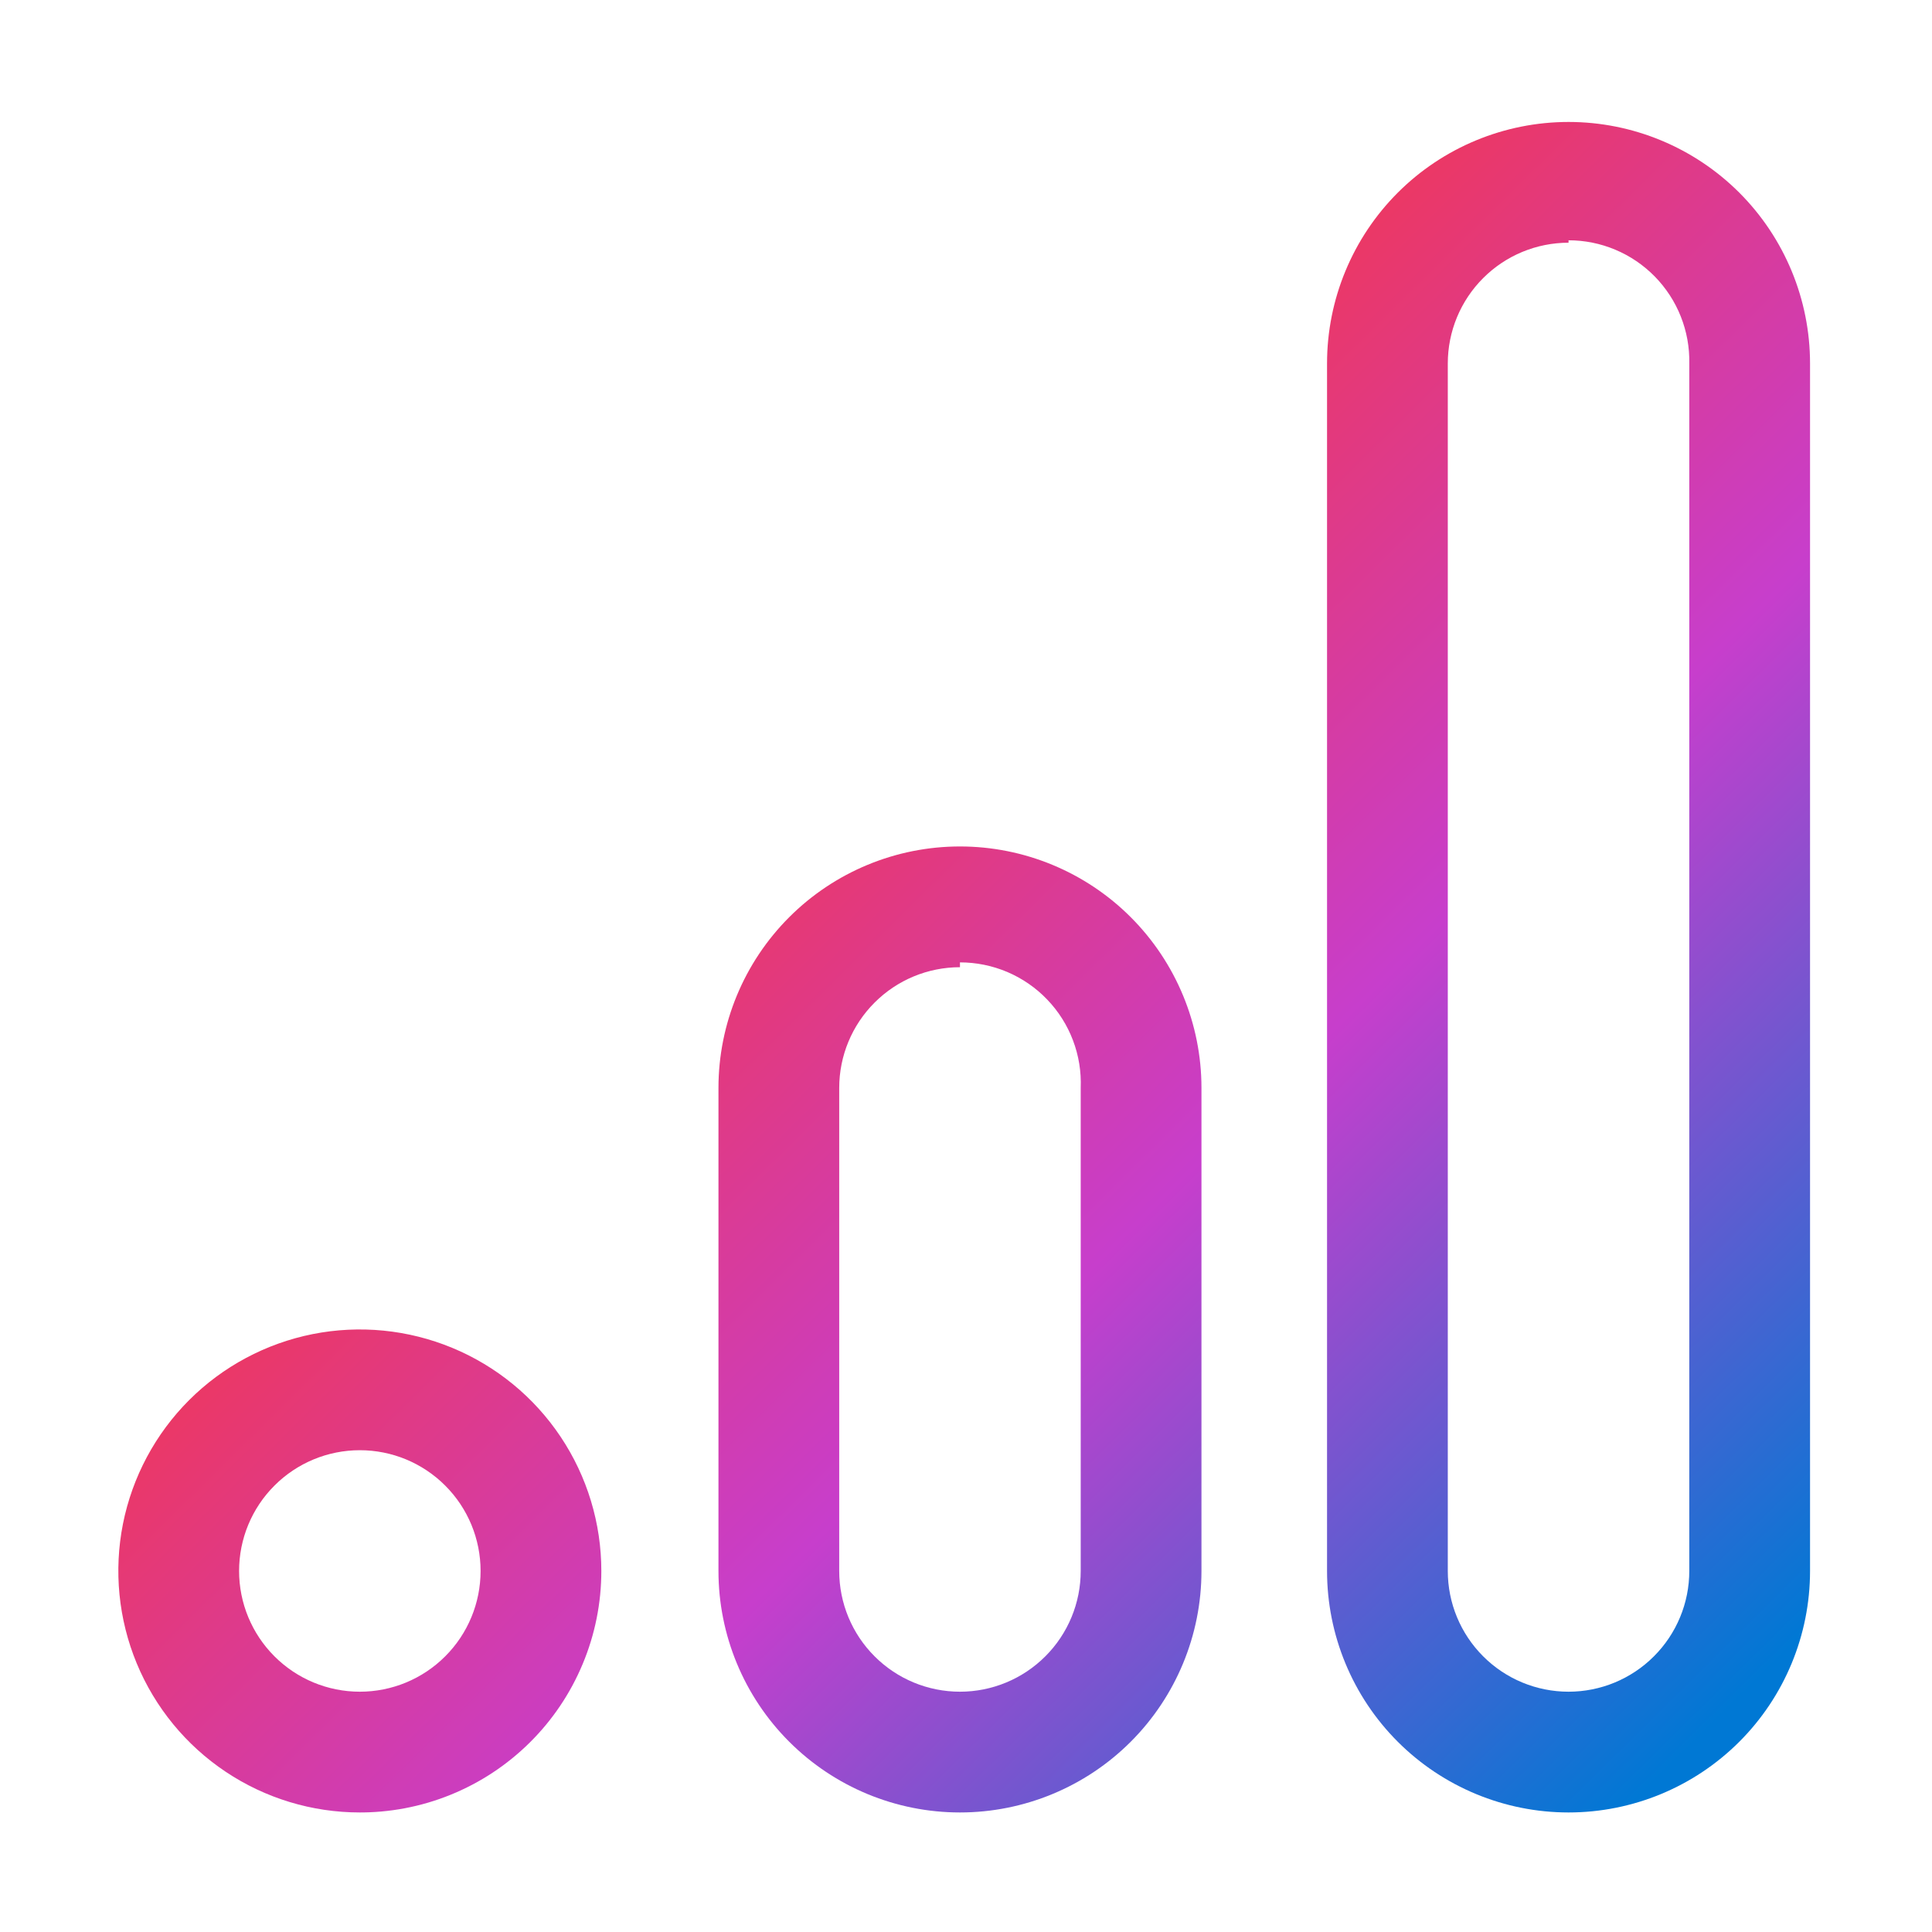
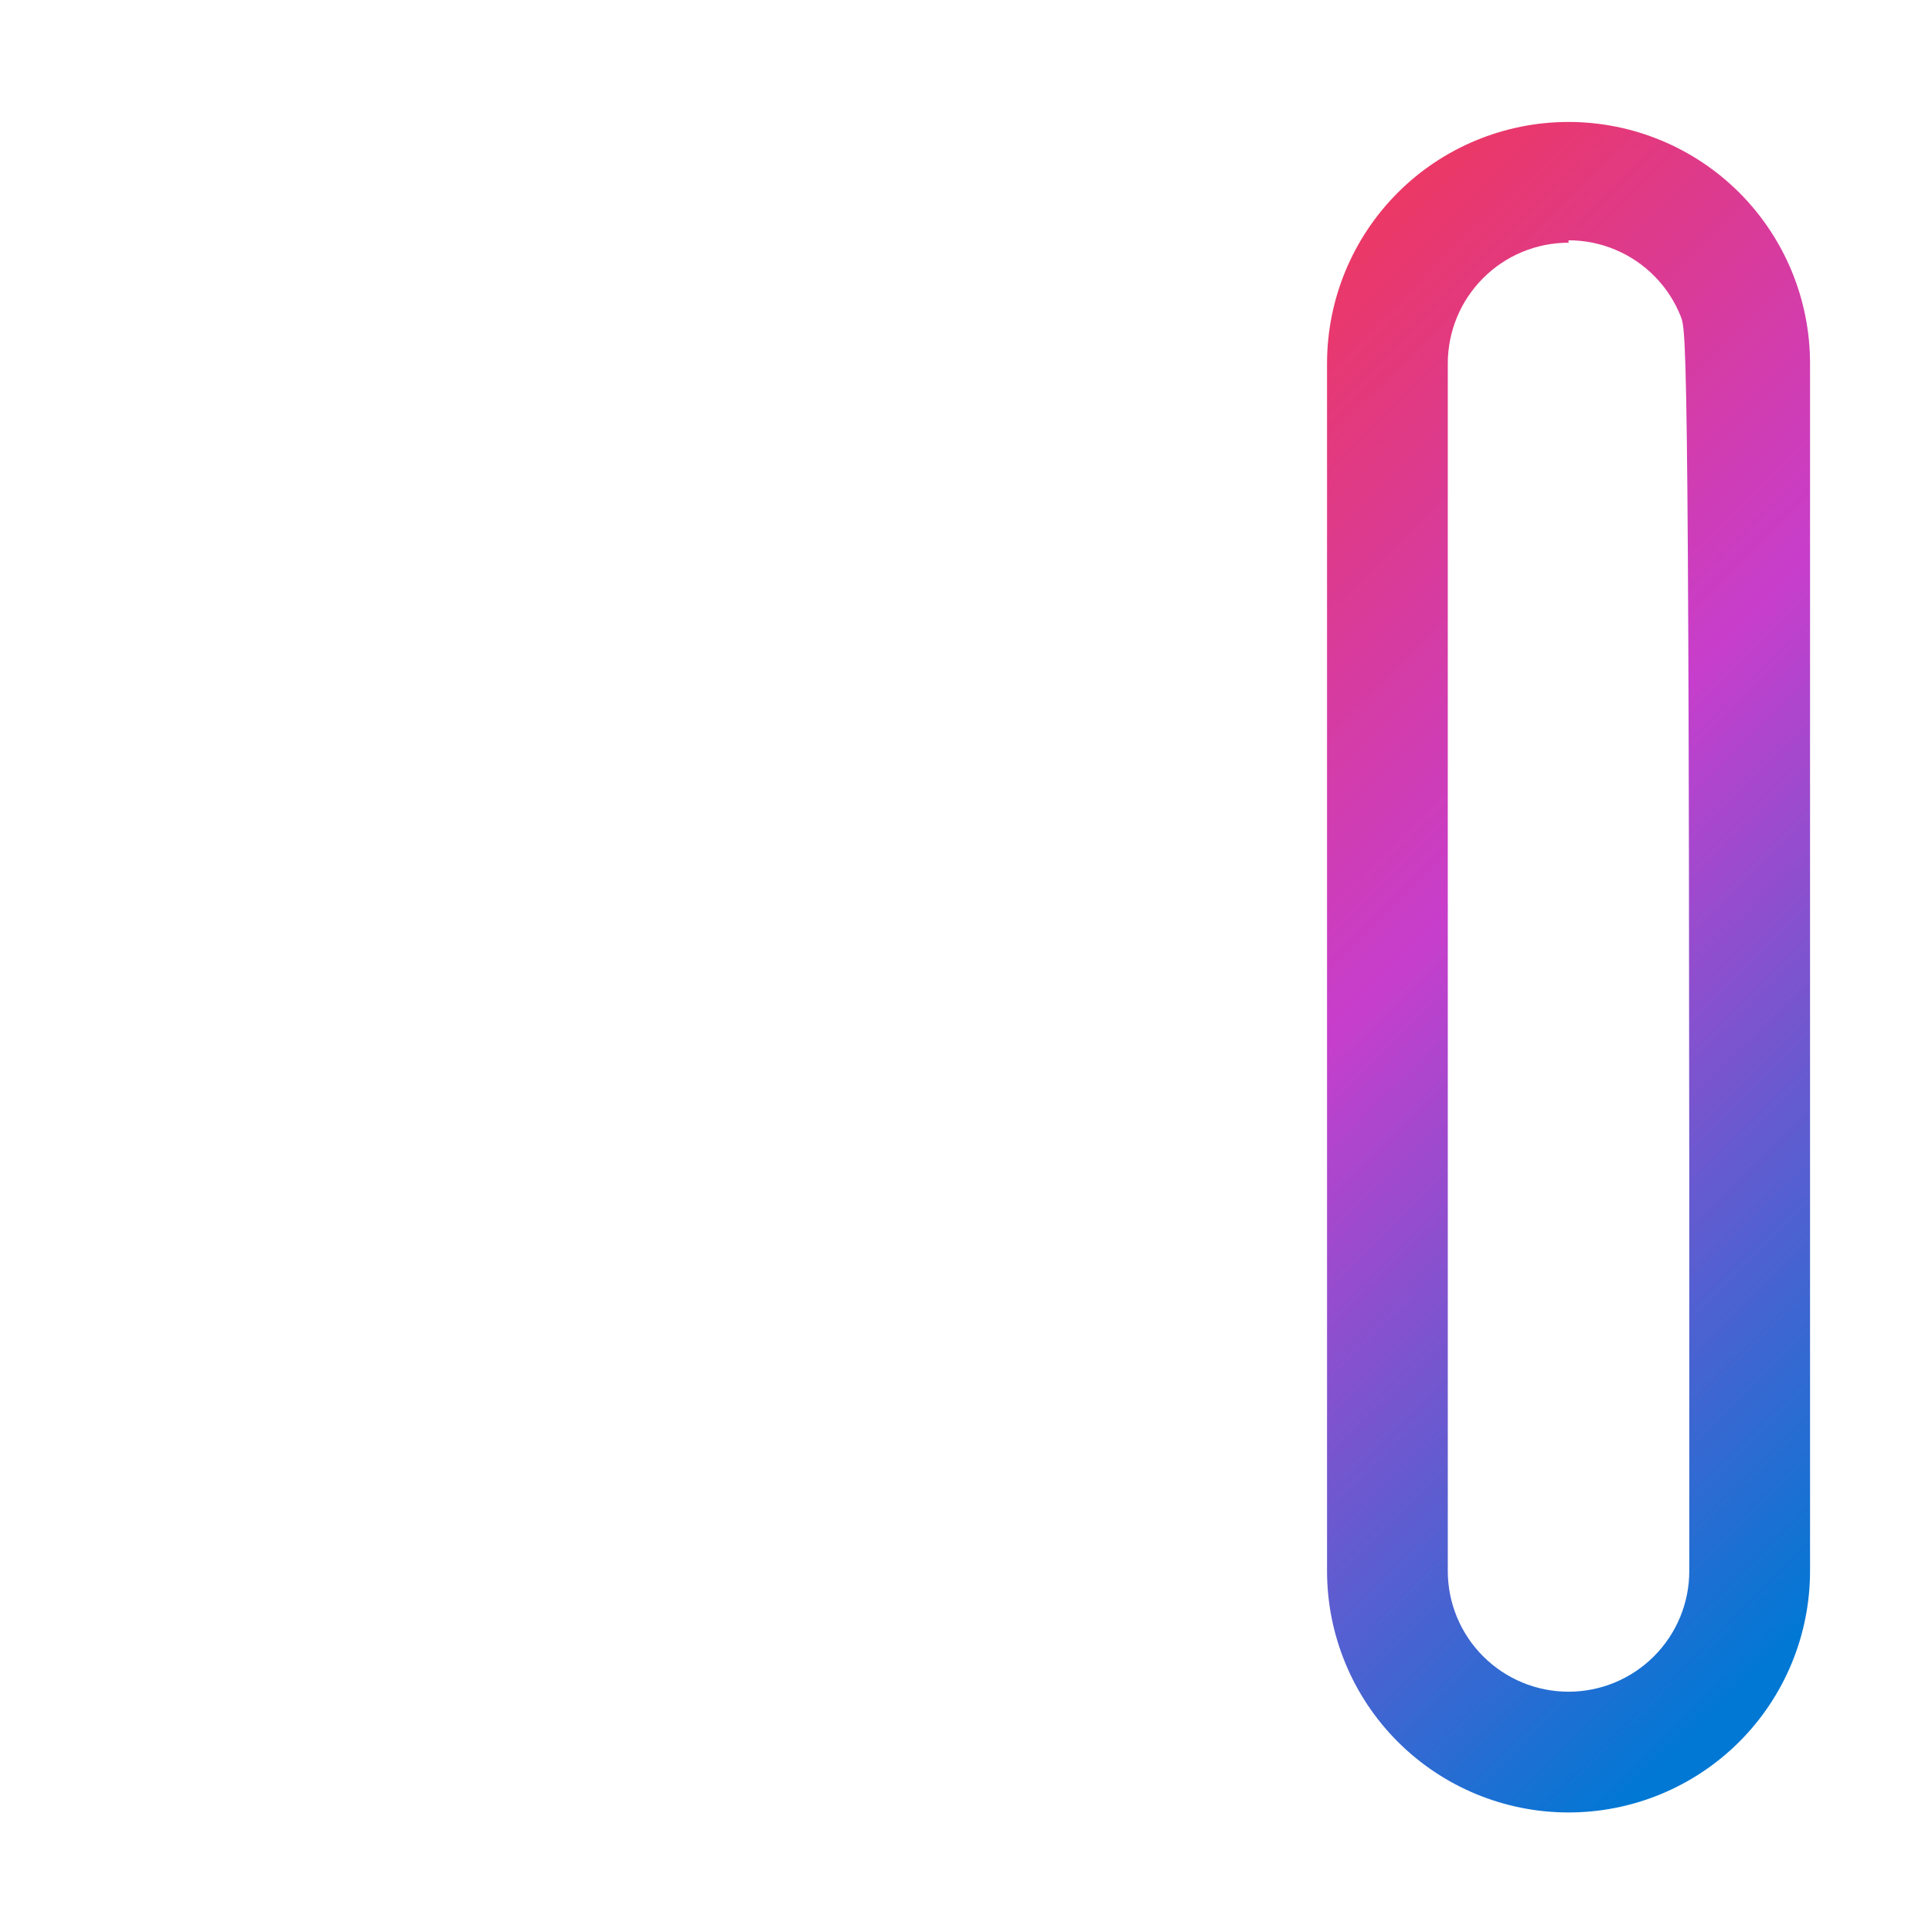
<svg xmlns="http://www.w3.org/2000/svg" width="48" height="48" viewBox="0 0 48 48" fill="none">
  <g opacity="0.2">
-     <path d="M48 0H0V48H48V0Z" />
-   </g>
-   <path d="M38.97 45.03C37.379 45.03 35.852 44.398 34.727 43.273C33.602 42.148 32.97 40.621 32.97 39.03V9.03C32.97 7.439 33.602 5.913 34.727 4.787C35.852 3.662 37.379 3.03 38.97 3.03C40.561 3.03 42.087 3.662 43.213 4.787C44.338 5.913 44.97 7.439 44.97 9.03V39.03C44.97 40.621 44.338 42.148 43.213 43.273C42.087 44.398 40.561 45.03 38.97 45.03ZM38.97 6.03C38.174 6.03 37.411 6.346 36.849 6.909C36.286 7.471 35.97 8.234 35.97 9.03V39.03C35.97 39.826 36.286 40.589 36.849 41.151C37.411 41.714 38.174 42.03 38.97 42.03C39.766 42.03 40.529 41.714 41.091 41.151C41.654 40.589 41.97 39.826 41.97 39.03V9.03C41.978 8.631 41.906 8.234 41.759 7.864C41.612 7.493 41.392 7.155 41.113 6.87C40.833 6.585 40.5 6.358 40.132 6.204C39.764 6.049 39.369 5.97 38.97 5.97V6.03Z" fill="url(#paint0_linear_3693_44361)" />
-   <path d="M8.94 45.03C7.753 45.03 6.593 44.678 5.607 44.019C4.62 43.36 3.851 42.422 3.397 41.326C2.943 40.23 2.824 39.023 3.055 37.859C3.287 36.696 3.858 35.627 4.697 34.787C5.536 33.948 6.606 33.377 7.769 33.145C8.933 32.914 10.14 33.033 11.236 33.487C12.332 33.941 13.27 34.71 13.929 35.697C14.588 36.683 14.94 37.843 14.94 39.03C14.94 39.823 14.783 40.608 14.477 41.34C14.172 42.072 13.725 42.736 13.161 43.294C12.598 43.852 11.929 44.293 11.194 44.591C10.46 44.889 9.673 45.038 8.88 45.03H8.94ZM8.94 36.03C8.144 36.03 7.381 36.346 6.819 36.909C6.256 37.471 5.94 38.234 5.94 39.03C5.94 39.826 6.256 40.589 6.819 41.151C7.381 41.714 8.144 42.03 8.94 42.03C9.736 42.03 10.499 41.714 11.061 41.151C11.624 40.589 11.94 39.826 11.94 39.03C11.94 38.234 11.624 37.471 11.061 36.909C10.499 36.346 9.736 36.03 8.94 36.03Z" fill="url(#paint1_linear_3693_44361)" />
-   <path d="M23.85 45.03C22.259 45.03 20.733 44.398 19.608 43.273C18.482 42.148 17.85 40.621 17.85 39.03V27.03C17.85 25.439 18.482 23.913 19.608 22.787C20.733 21.662 22.259 21.03 23.85 21.03C25.441 21.03 26.968 21.662 28.093 22.787C29.218 23.913 29.85 25.439 29.85 27.03V39.03C29.85 40.621 29.218 42.148 28.093 43.273C26.968 44.398 25.441 45.03 23.85 45.03ZM23.85 24.03C23.054 24.03 22.291 24.346 21.729 24.909C21.166 25.471 20.85 26.234 20.85 27.03V39.03C20.85 39.826 21.166 40.589 21.729 41.151C22.291 41.714 23.054 42.03 23.85 42.03C24.646 42.03 25.409 41.714 25.971 41.151C26.534 40.589 26.85 39.826 26.85 39.03V27.03C26.866 26.626 26.801 26.223 26.657 25.845C26.514 25.467 26.295 25.122 26.015 24.831C25.735 24.539 25.399 24.308 25.027 24.149C24.654 23.991 24.254 23.91 23.85 23.91V24.03Z" fill="url(#paint2_linear_3693_44361)" />
+     </g>
+   <path d="M38.97 45.03C37.379 45.03 35.852 44.398 34.727 43.273C33.602 42.148 32.97 40.621 32.97 39.03V9.03C32.97 7.439 33.602 5.913 34.727 4.787C35.852 3.662 37.379 3.03 38.97 3.03C40.561 3.03 42.087 3.662 43.213 4.787C44.338 5.913 44.97 7.439 44.97 9.03V39.03C44.97 40.621 44.338 42.148 43.213 43.273C42.087 44.398 40.561 45.03 38.97 45.03ZM38.97 6.03C38.174 6.03 37.411 6.346 36.849 6.909C36.286 7.471 35.97 8.234 35.97 9.03V39.03C35.97 39.826 36.286 40.589 36.849 41.151C37.411 41.714 38.174 42.03 38.97 42.03C39.766 42.03 40.529 41.714 41.091 41.151C41.654 40.589 41.97 39.826 41.97 39.03C41.978 8.631 41.906 8.234 41.759 7.864C41.612 7.493 41.392 7.155 41.113 6.87C40.833 6.585 40.5 6.358 40.132 6.204C39.764 6.049 39.369 5.97 38.97 5.97V6.03Z" fill="url(#paint0_linear_3693_44361)" />
  <defs>
    <linearGradient id="paint0_linear_3693_44361" x1="10.32" y1="-5.01" x2="54.57" y2="39.81" gradientUnits="userSpaceOnUse">
      <stop offset="0.11" stop-color="#FF5C39" />
      <stop offset="0.33" stop-color="#F4364C" />
      <stop offset="0.6" stop-color="#C73ECC" />
      <stop offset="0.9" stop-color="#0078D4" />
    </linearGradient>
    <linearGradient id="paint1_linear_3693_44361" x1="-12.42" y1="17.46" x2="31.83" y2="62.28" gradientUnits="userSpaceOnUse">
      <stop offset="0.11" stop-color="#FF5C39" />
      <stop offset="0.33" stop-color="#F4364C" />
      <stop offset="0.6" stop-color="#C73ECC" />
      <stop offset="0.9" stop-color="#0078D4" />
    </linearGradient>
    <linearGradient id="paint2_linear_3693_44361" x1="-1.83" y1="6.99" x2="42.42" y2="51.81" gradientUnits="userSpaceOnUse">
      <stop offset="0.11" stop-color="#FF5C39" />
      <stop offset="0.33" stop-color="#F4364C" />
      <stop offset="0.6" stop-color="#C73ECC" />
      <stop offset="0.9" stop-color="#0078D4" />
    </linearGradient>
  </defs>
</svg>